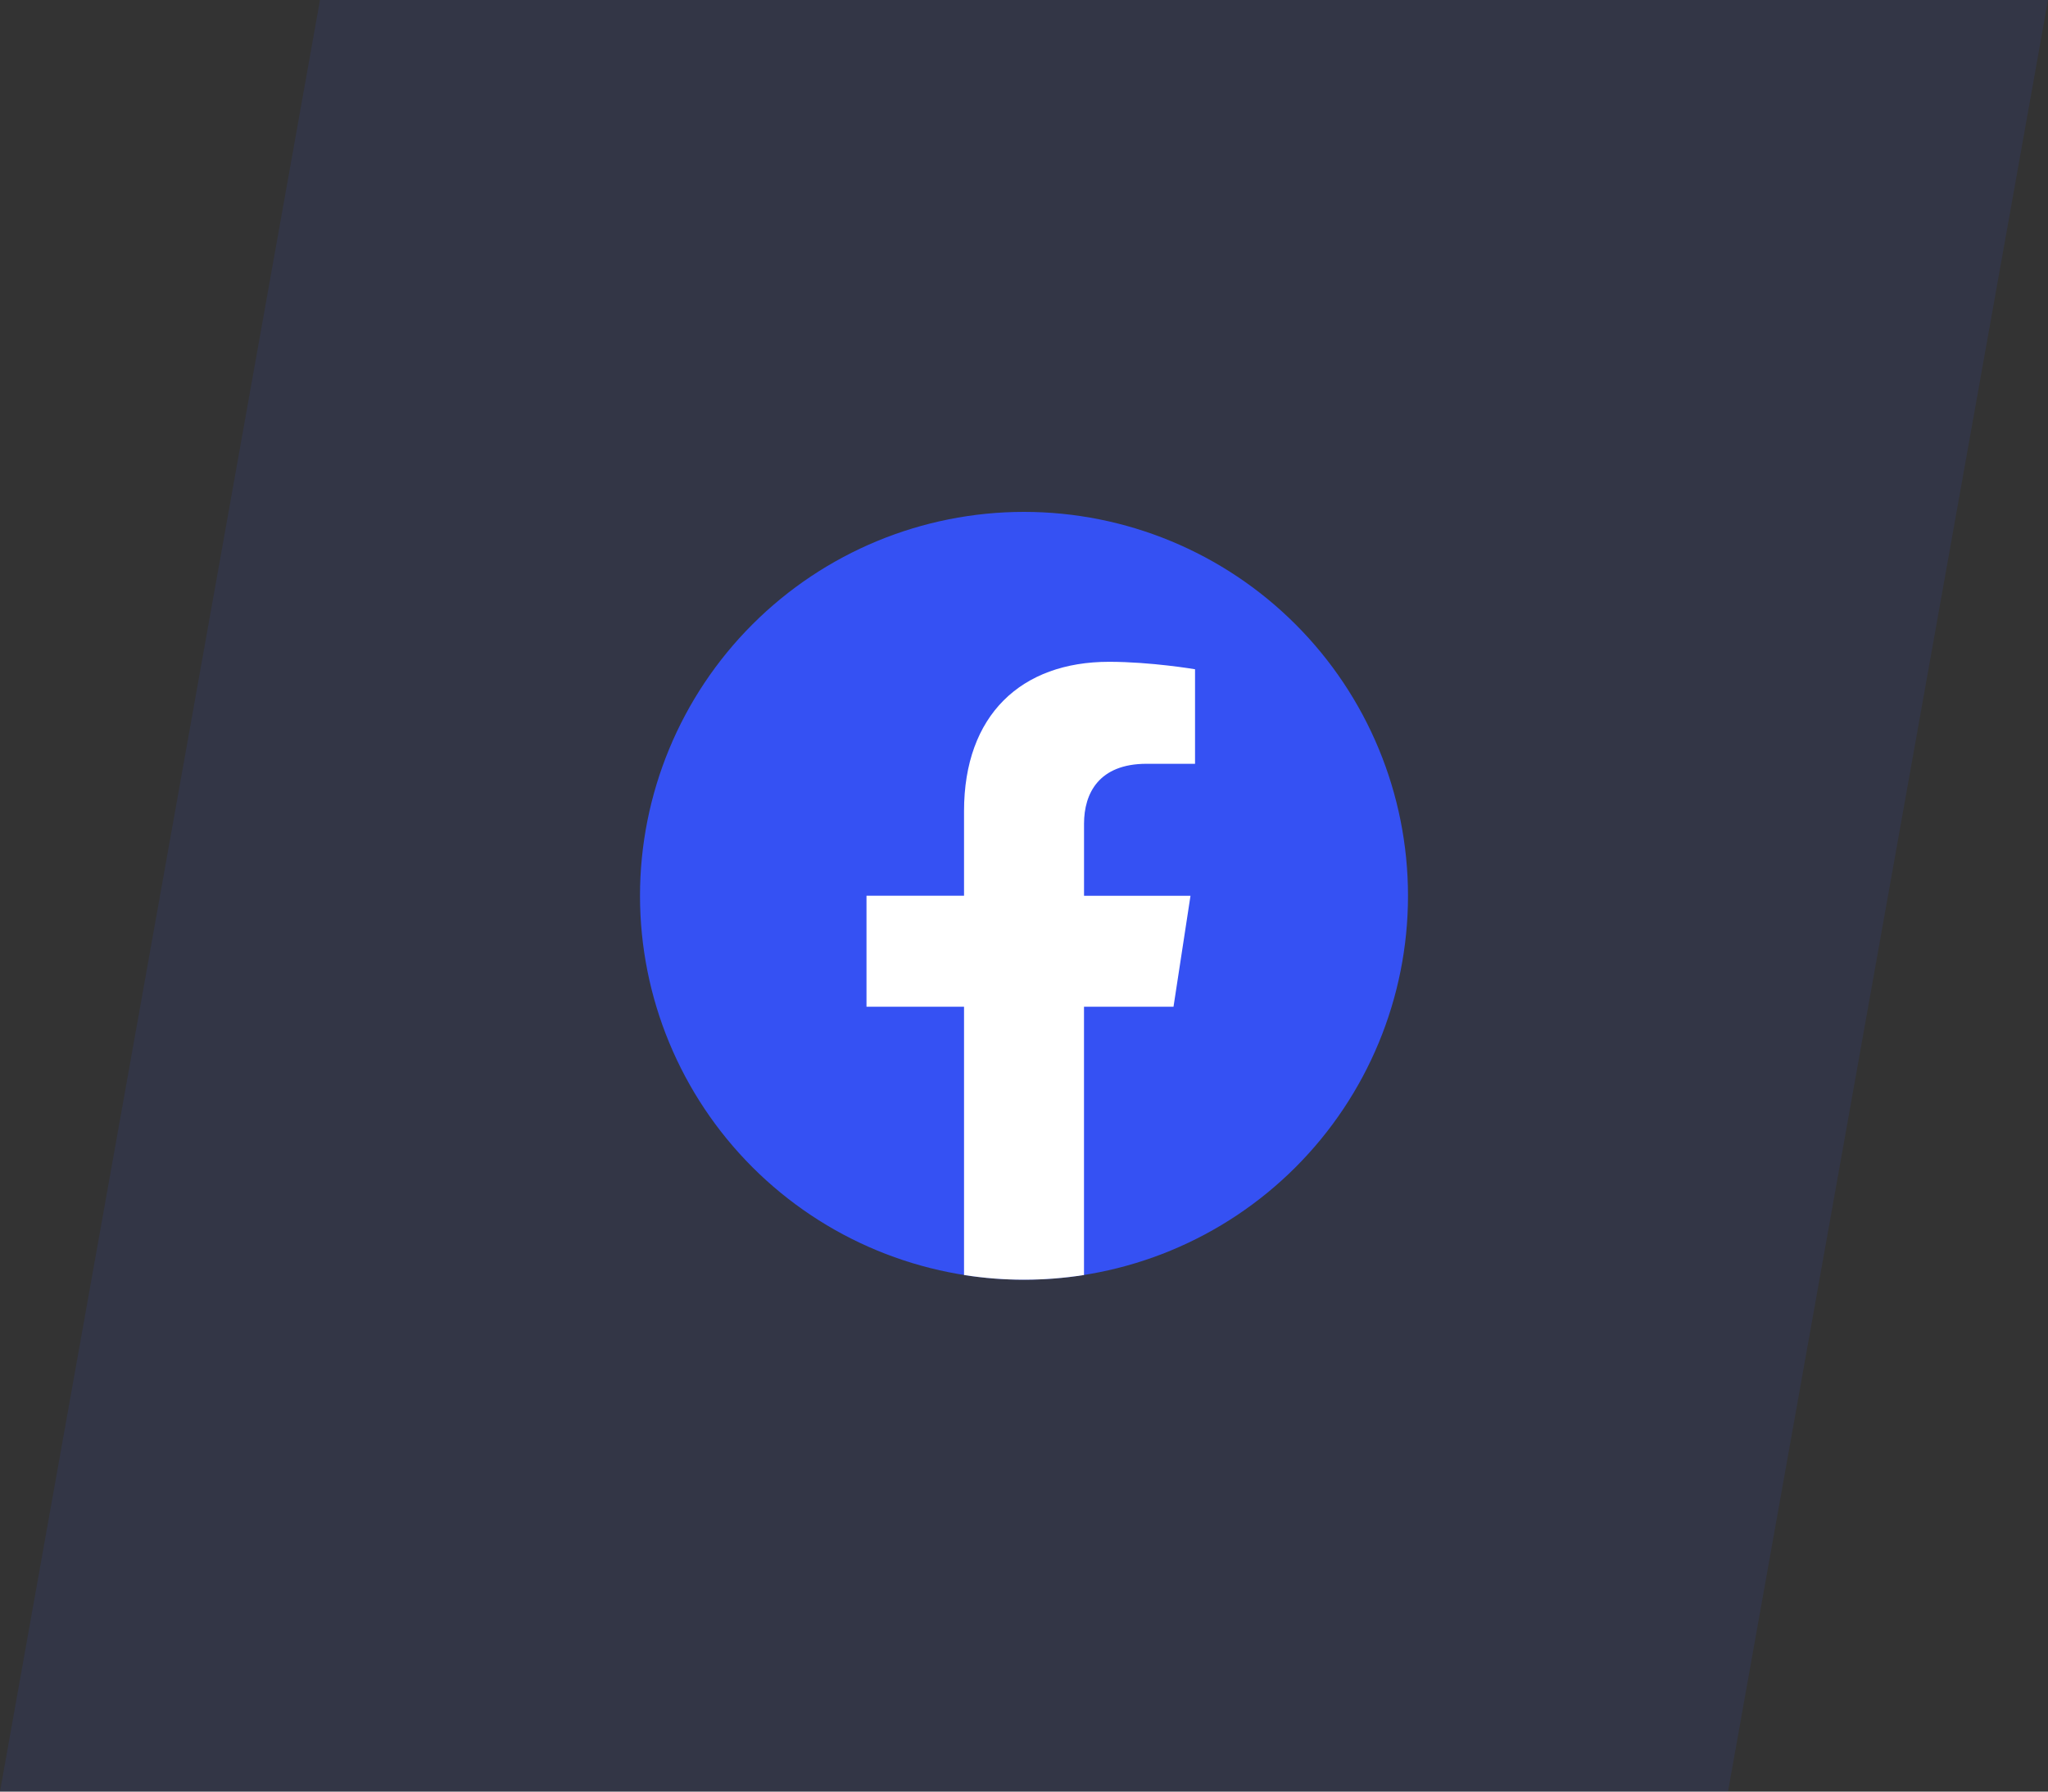
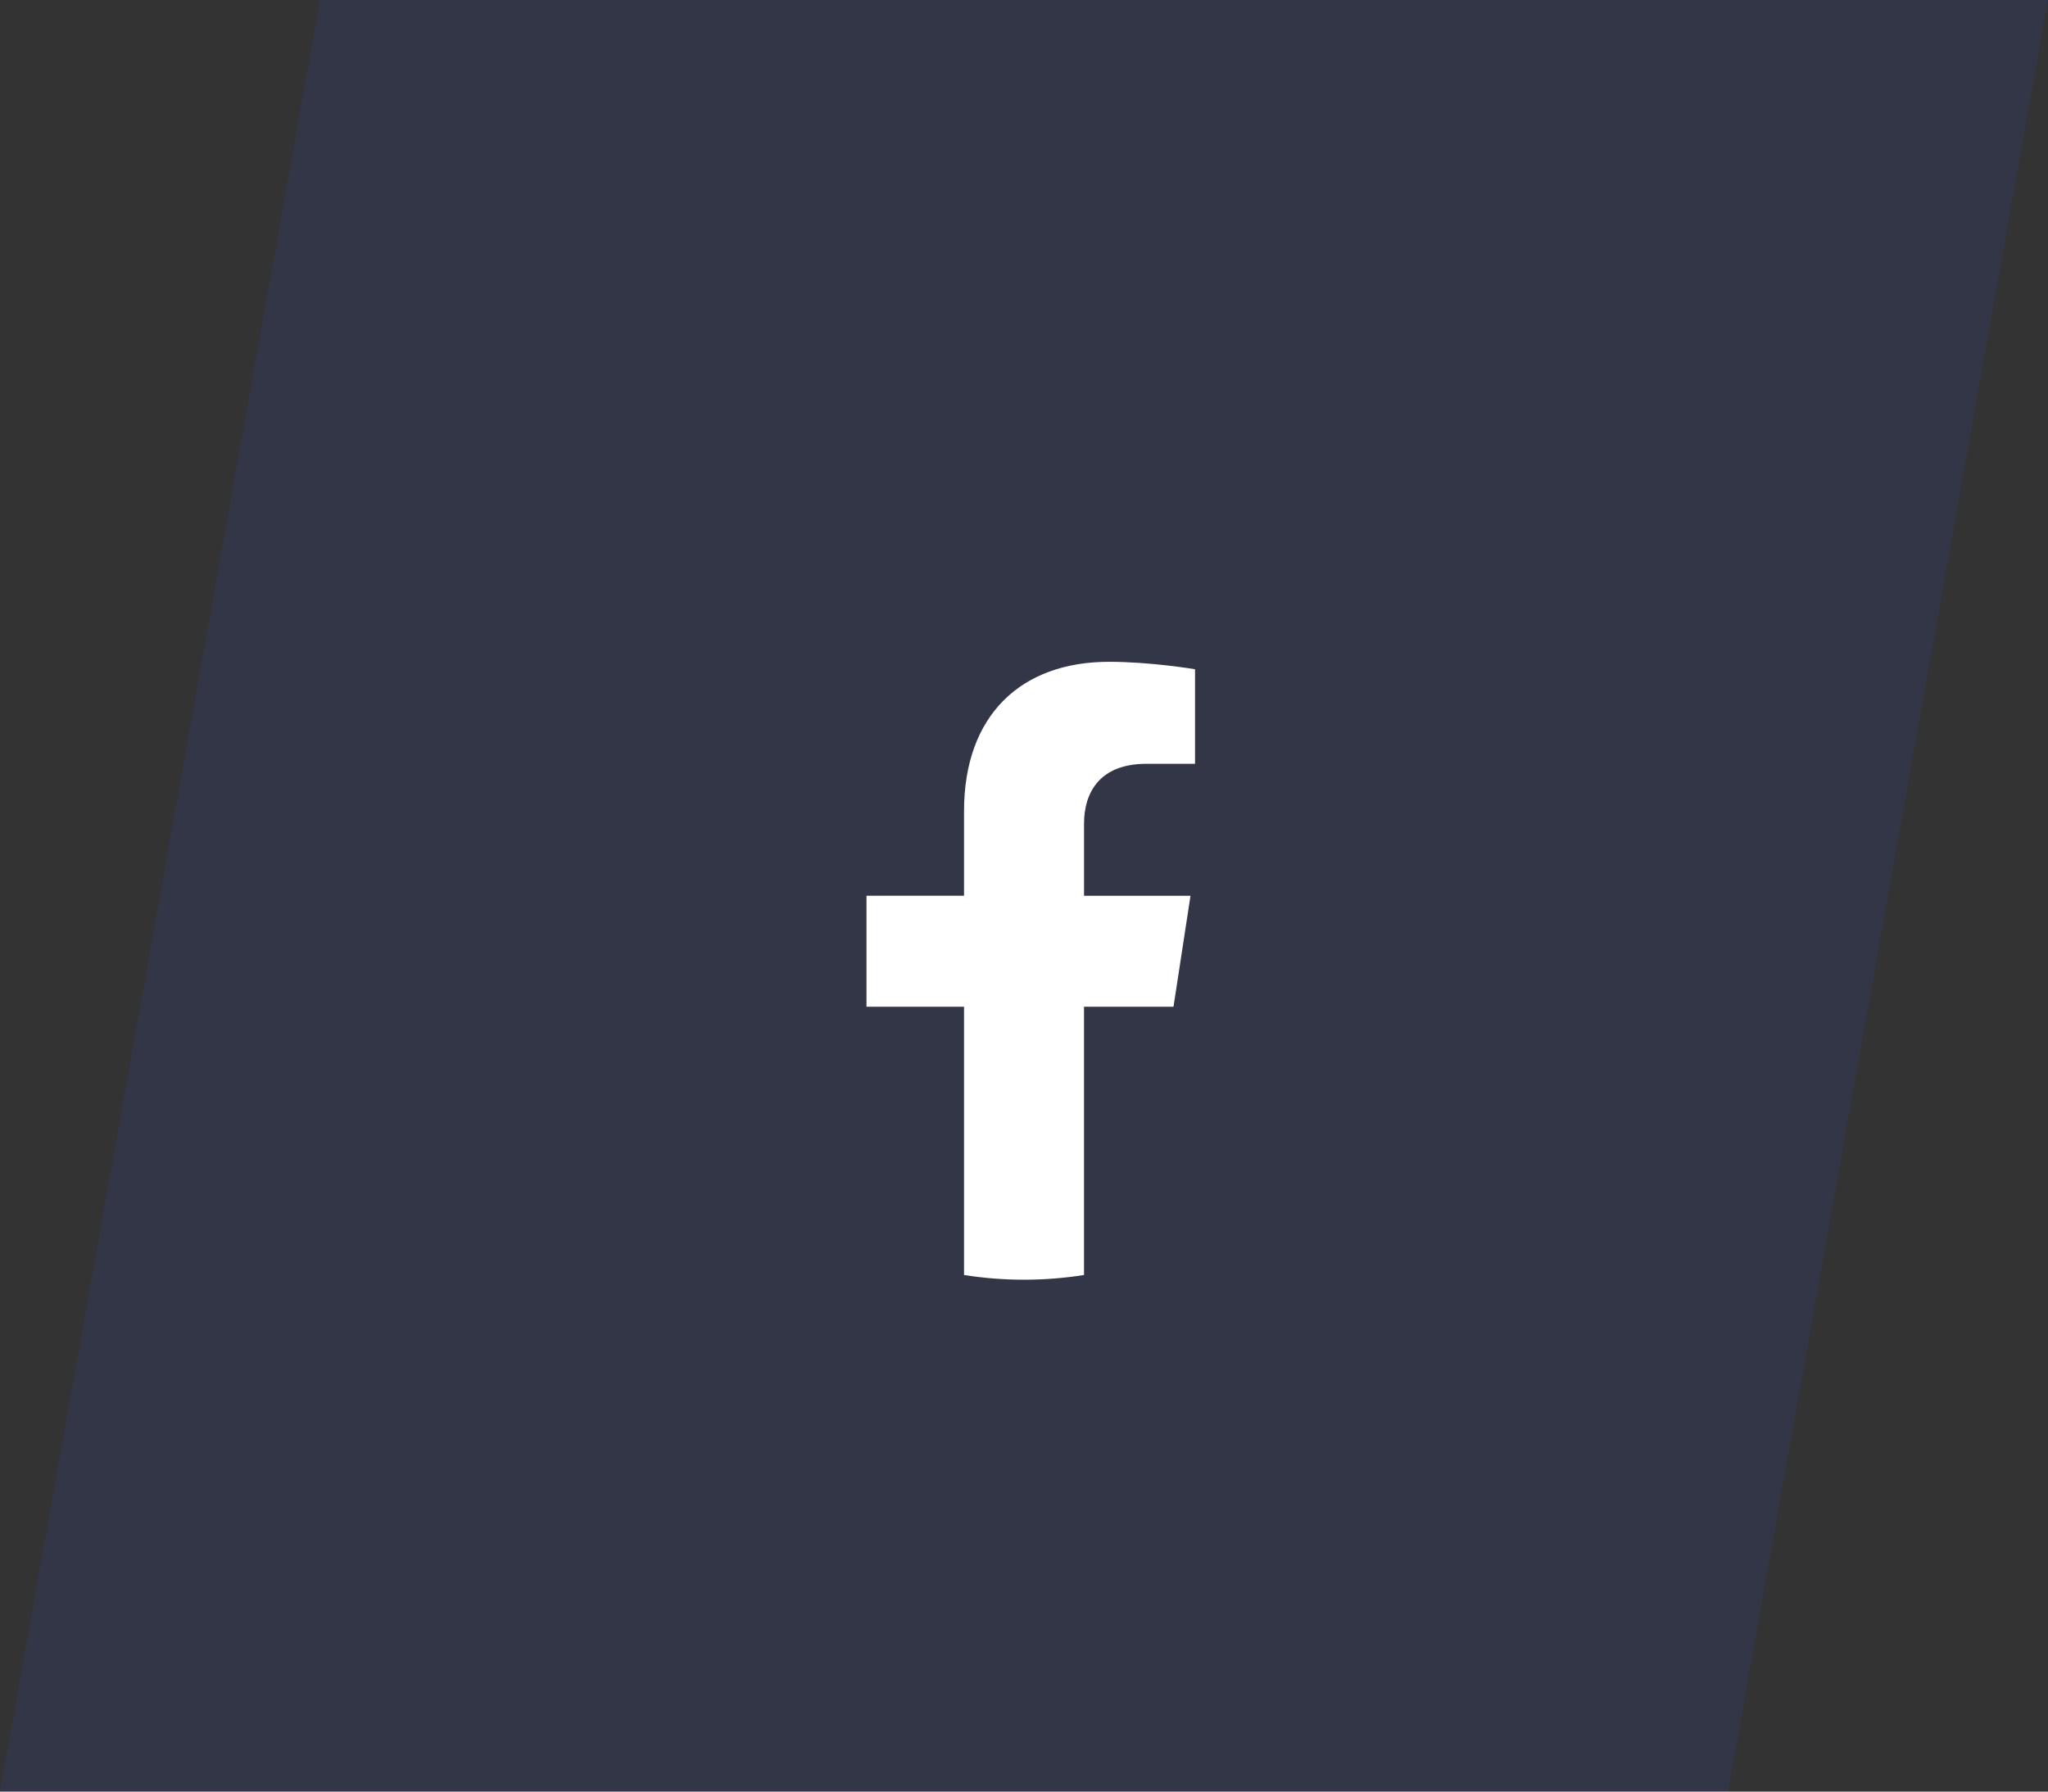
<svg xmlns="http://www.w3.org/2000/svg" width="64" height="56" viewBox="0 0 64 56" fill="none">
  <rect x="0" y="0" width="64" height="56" fill="#333333" stroke="none" />
  <g id="Frame 1171275085">
    <path id="Rectangle 34624777" d="M10 0H64L54 56H0L10 0Z" fill="#3551F3" fill-opacity="0.1" />
    <g id="Group">
-       <path id="Vector" d="M32 39.999C35.183 39.999 38.235 38.735 40.485 36.485C42.736 34.234 44 31.182 44 28C44 24.817 42.736 21.765 40.485 19.515C38.235 17.264 35.183 16 32 16C28.817 16 25.765 17.264 23.515 19.515C21.264 21.765 20 24.817 20 28C20 31.182 21.264 34.234 23.515 36.485C25.765 38.735 28.817 39.999 32 39.999Z" fill="#3551F3" />
      <path id="Vector_2" d="M36.672 31.468L37.203 27.999H33.876V25.748C33.876 24.799 34.339 23.874 35.831 23.874H37.345V20.919C37.345 20.919 35.972 20.686 34.658 20.686C31.917 20.686 30.126 22.346 30.126 25.355V27.998H27.078V31.468H30.126V39.853C31.368 40.049 32.633 40.049 33.875 39.853V31.468H36.672Z" fill="white" />
    </g>
  </g>
</svg>